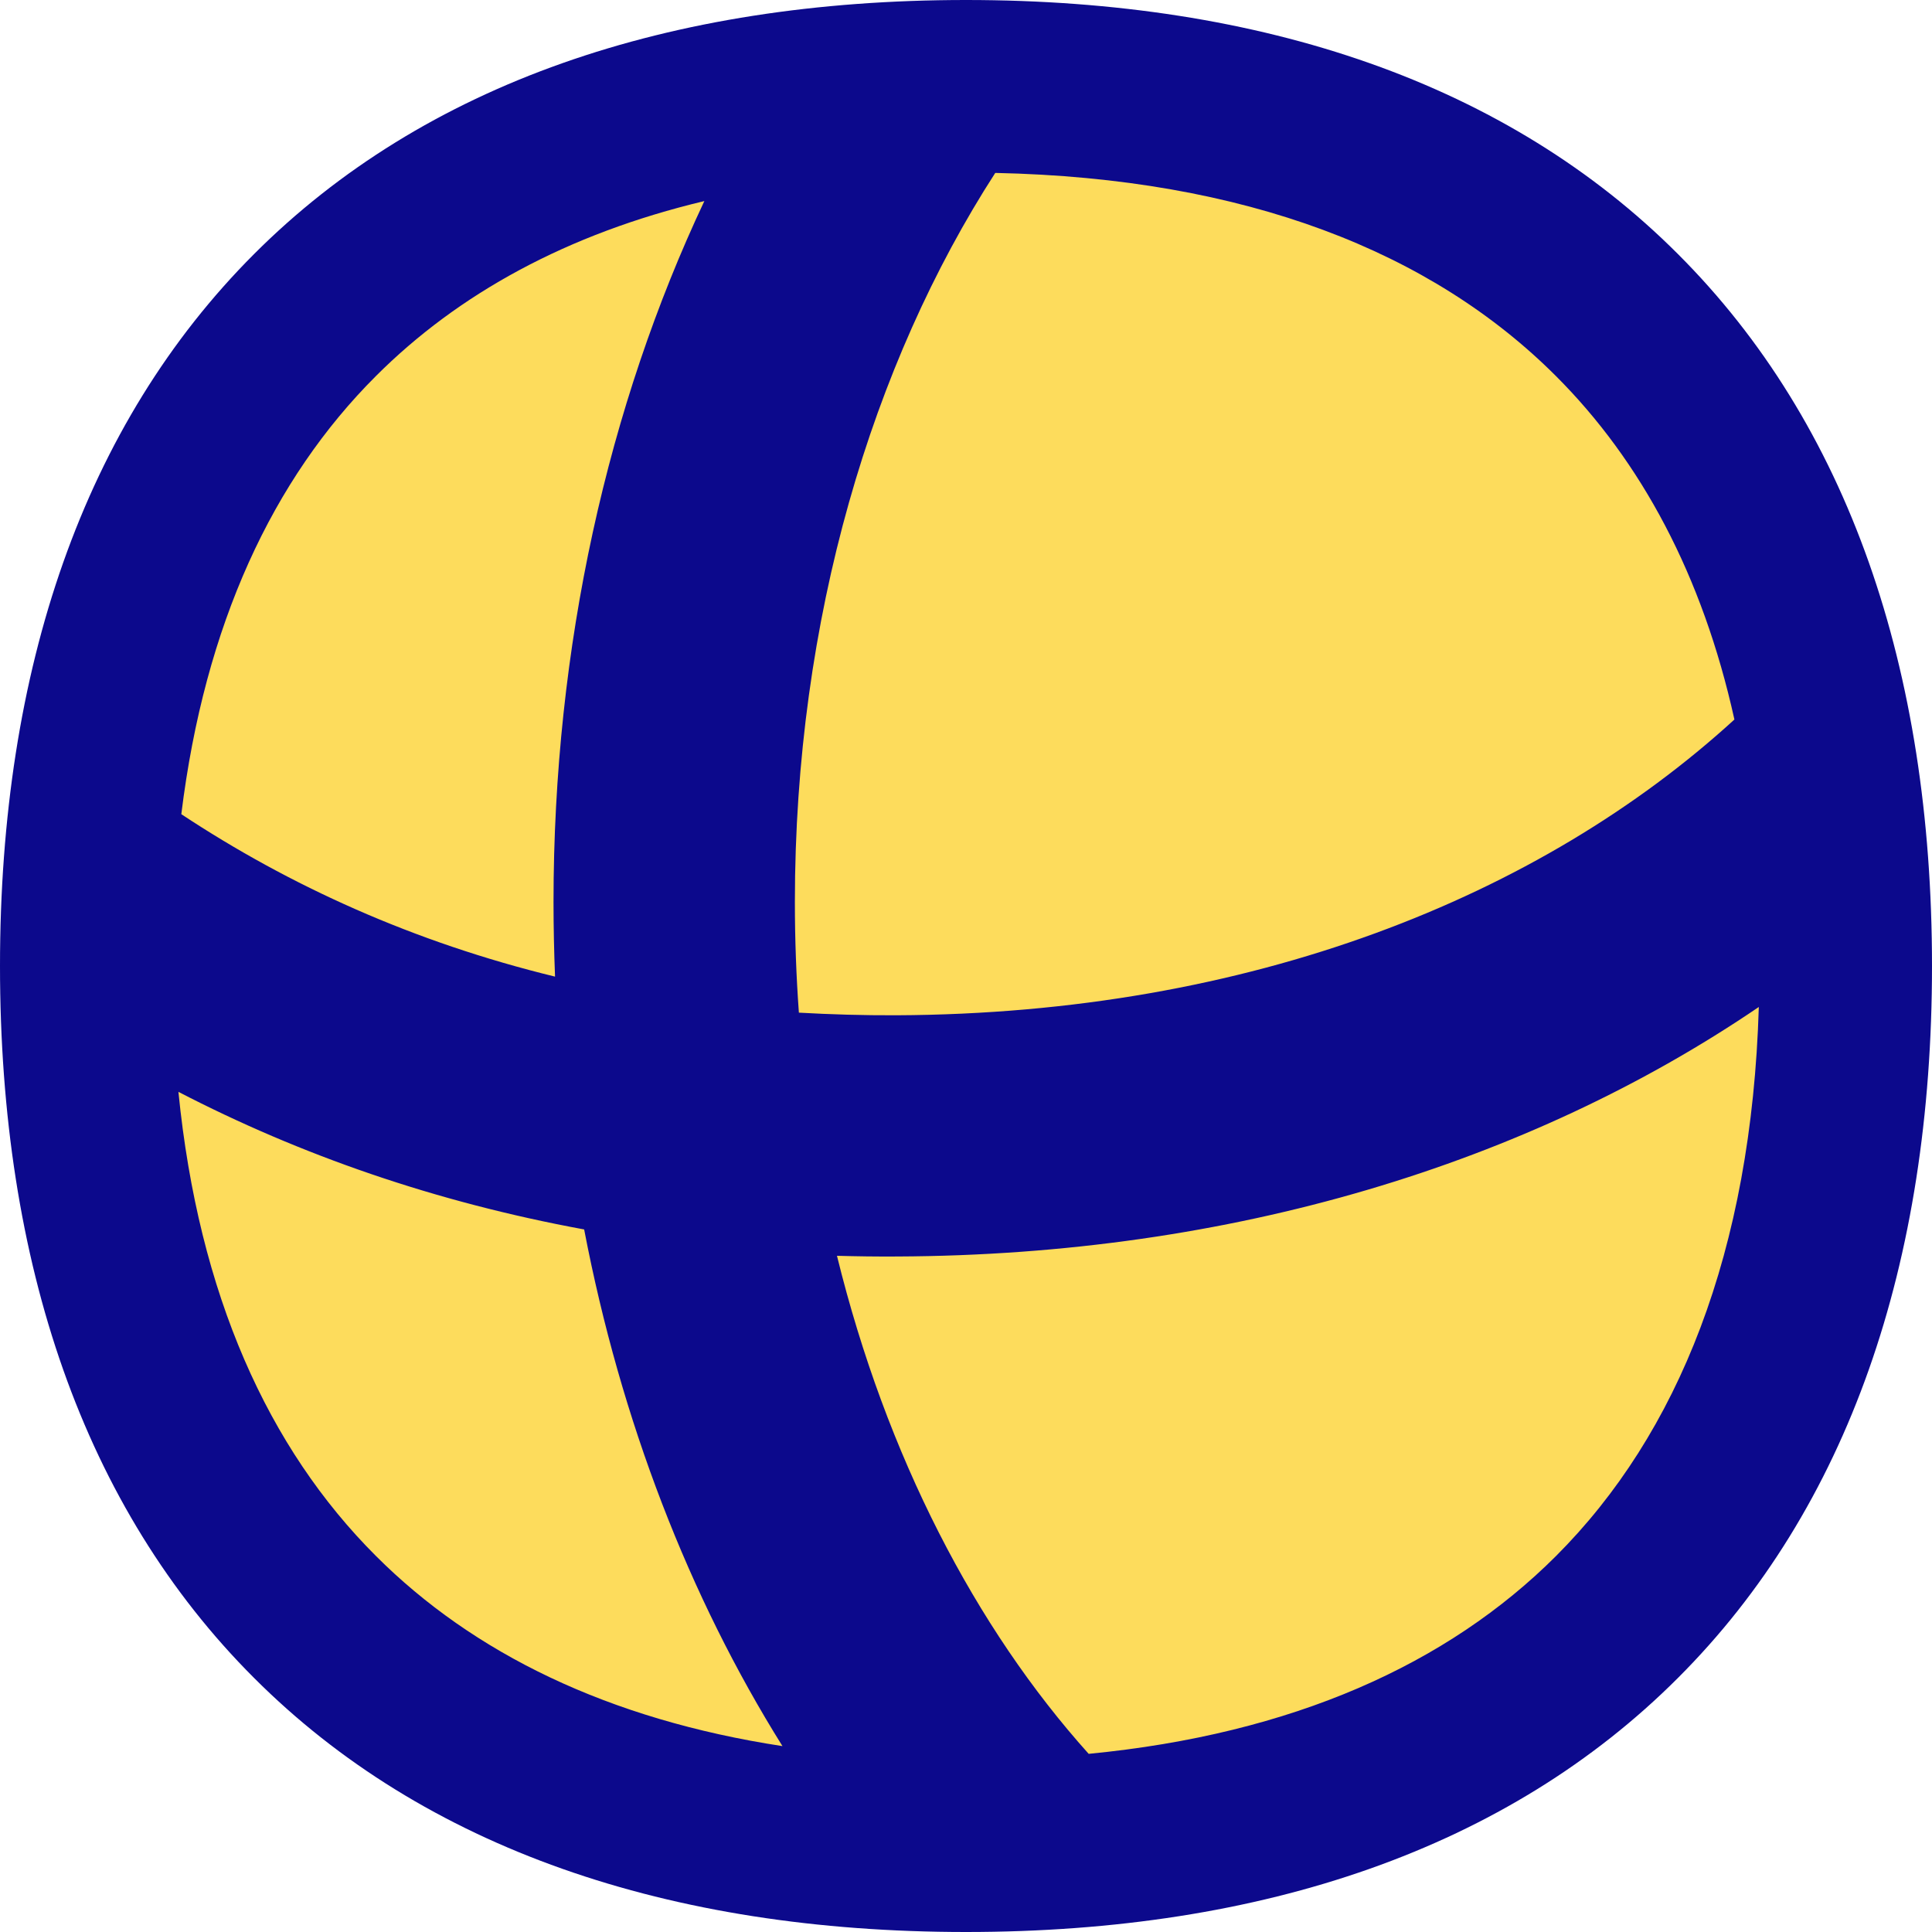
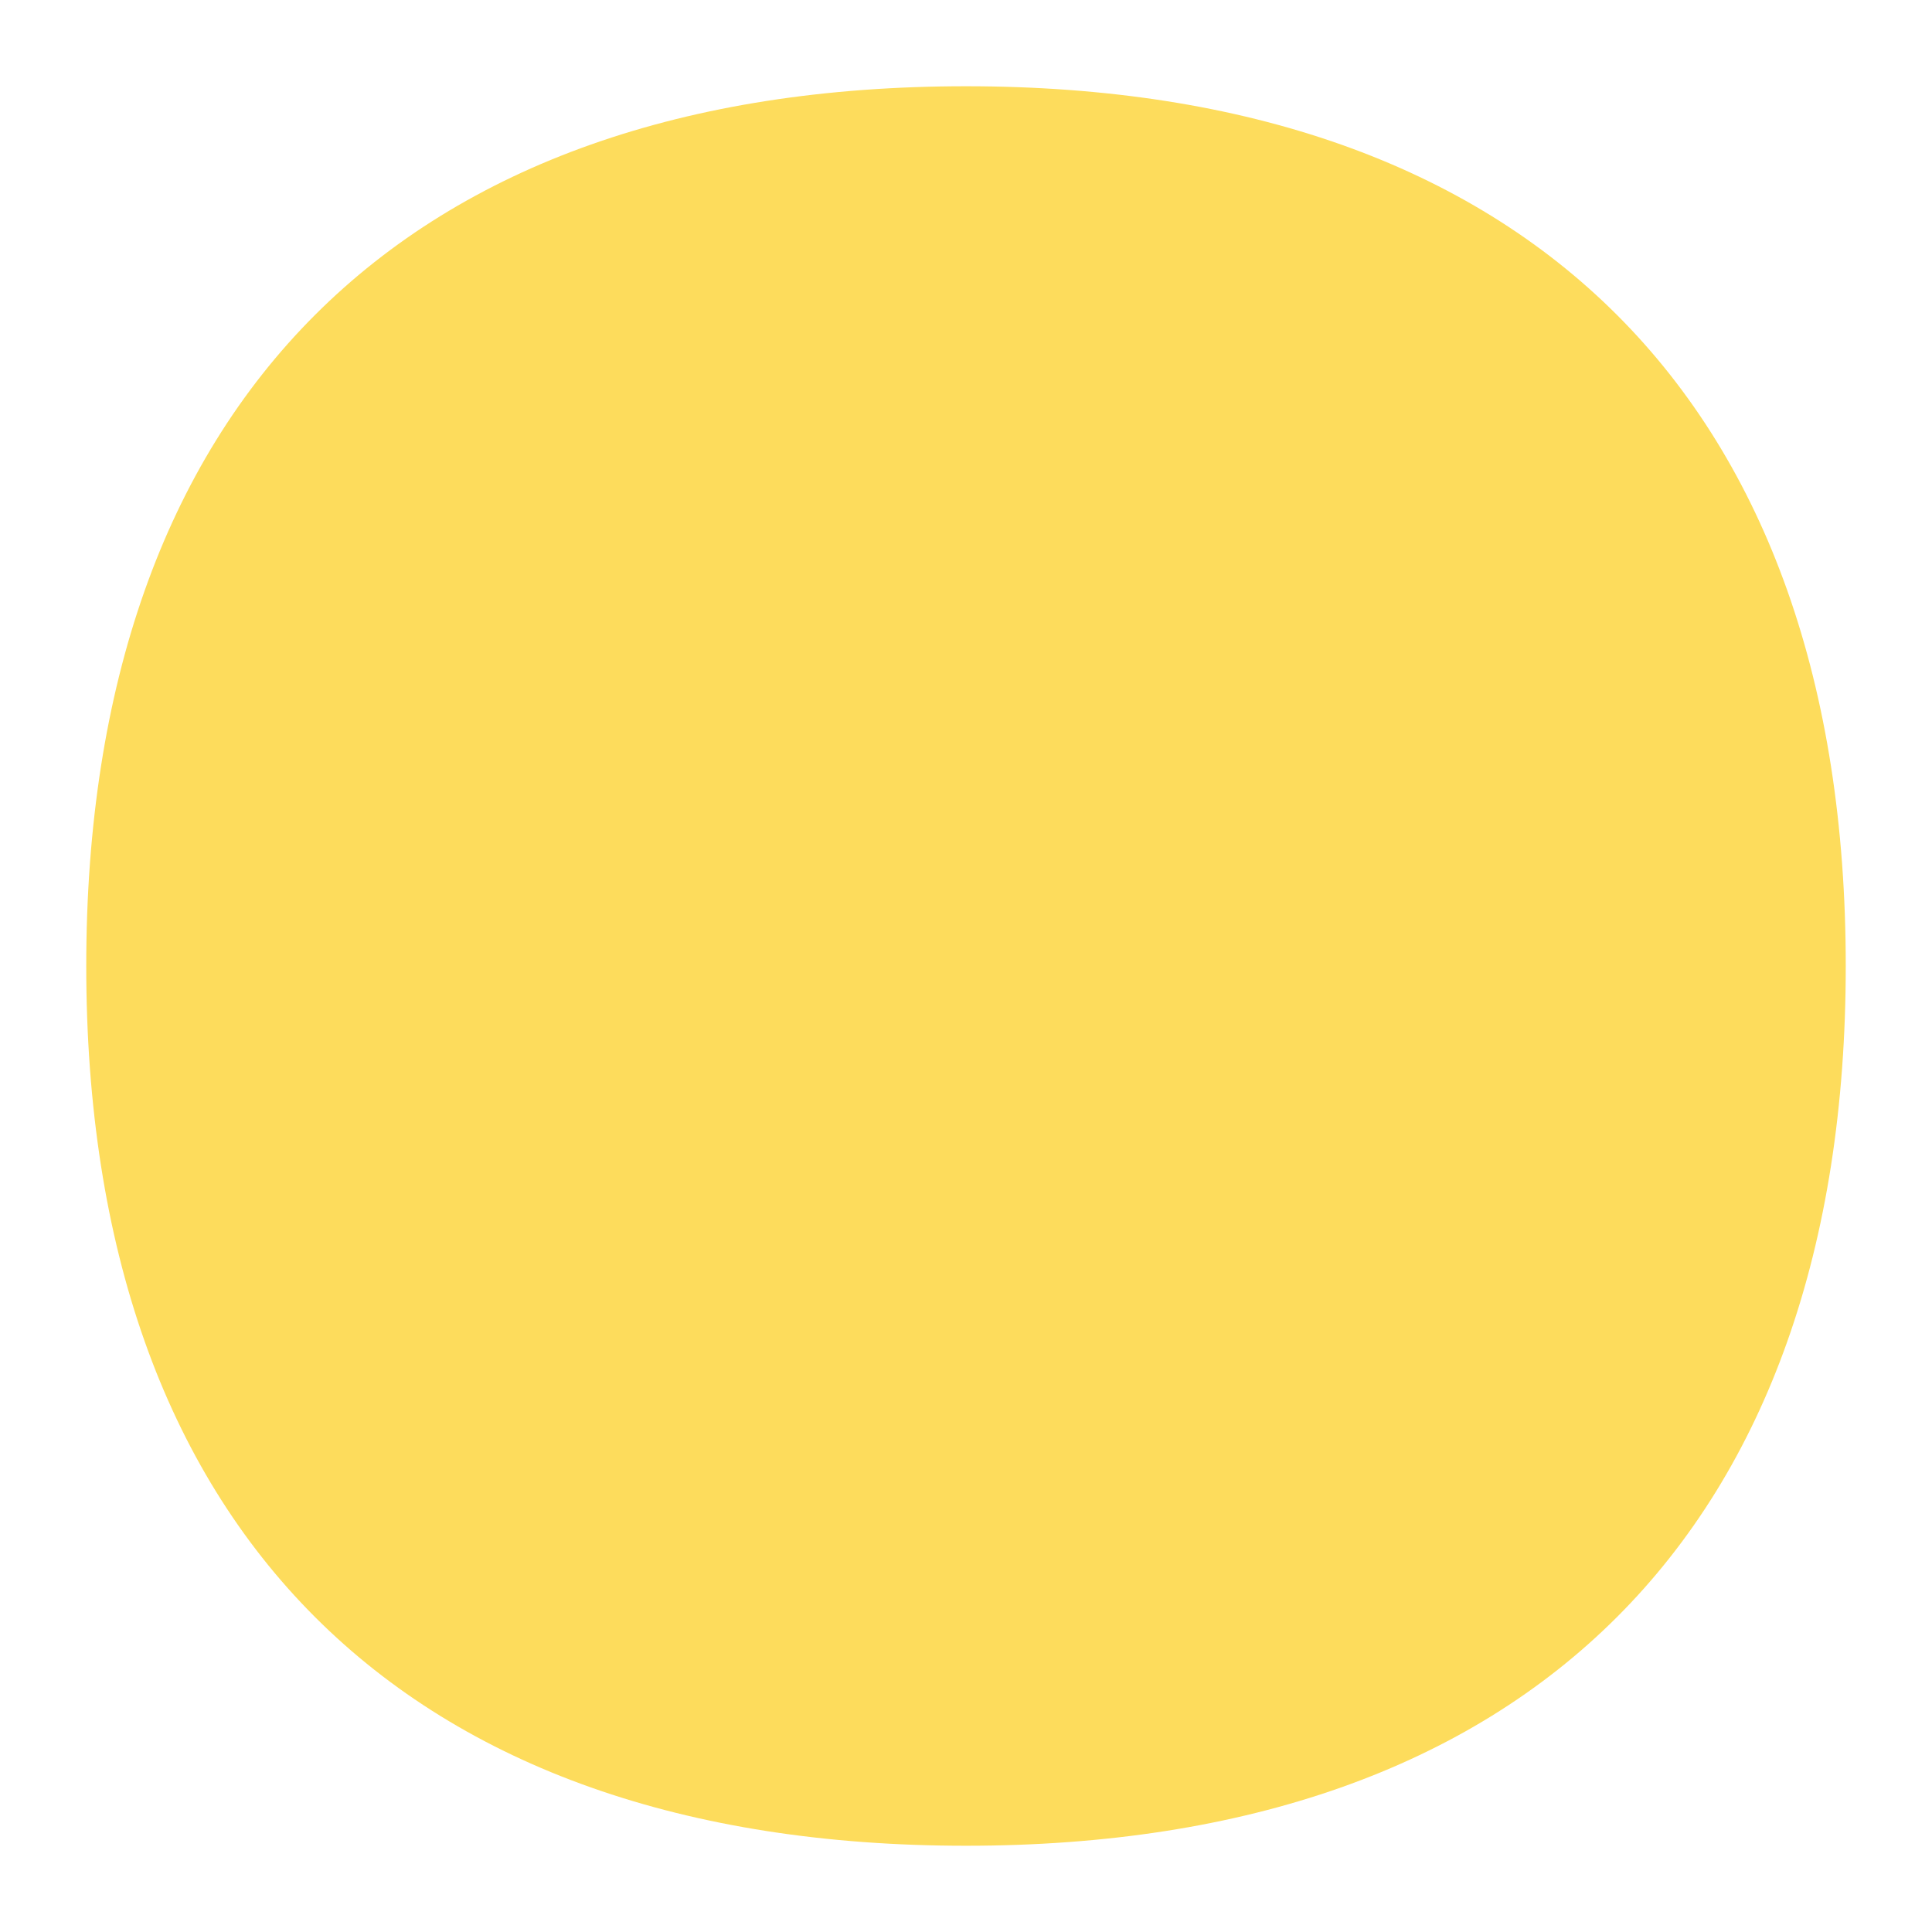
<svg xmlns="http://www.w3.org/2000/svg" fill="none" viewBox="0 0 14 14" id="3d-Rotate-1--Streamline-Flex">
  <desc>
    3d Rotate 1 Streamline Icon: https://streamlinehq.com
  </desc>
  <g id="3d-rotate-1">
-     <path id="Vector" fill="#fddc5c" d="M7 13.375c4.08 0 6.375 -2.295 6.375 -6.375S11.08 0.625 7 0.625 0.625 2.92 0.625 7 2.92 13.375 7 13.375Z" stroke-width="1" />
-     <path id="Union" fill="#0c098c" fill-rule="evenodd" d="M1.314 5.899c0.169 -1.374 0.663 -2.428 1.41 -3.174 0.596 -0.596 1.386 -1.031 2.38 -1.268 -0.698 1.481 -1.093 3.225 -1.093 5.079 0 0.181 0.004 0.362 0.011 0.541 -1.025 -0.25 -1.923 -0.658 -2.708 -1.177Zm-0.021 2.014c0.146 1.467 0.65 2.582 1.431 3.362 0.705 0.705 1.683 1.185 2.946 1.378 -0.676 -1.081 -1.171 -2.357 -1.437 -3.744 -1.077 -0.198 -2.056 -0.539 -2.94 -0.997Zm6.596 4.796c1.478 -0.143 2.601 -0.649 3.386 -1.433 0.886 -0.886 1.417 -2.205 1.47 -3.979C11.076 8.432 8.924 9.095 6.502 9.105c-0.147 0.001 -0.293 -0.001 -0.437 -0.005 0.357 1.451 1.004 2.696 1.824 3.609Zm4.679 -7.496c-0.231 -1.044 -0.676 -1.871 -1.293 -2.488 -0.9 -0.9 -2.246 -1.434 -4.063 -1.472 -0.892 1.382 -1.452 3.23 -1.452 5.283 0 0.271 0.01 0.539 0.029 0.802 0.23 0.013 0.465 0.02 0.705 0.019 2.563 -0.011 4.669 -0.859 6.074 -2.143ZM7 0C4.845 0 3.073 0.608 1.841 1.841S0 4.845 0 7s0.608 3.927 1.841 5.159C3.073 13.392 4.845 14 7 14s3.927 -0.608 5.159 -1.841C13.392 10.927 14 9.155 14 7c0 -2.155 -0.608 -3.927 -1.841 -5.159C10.927 0.608 9.155 0 7 0Z" clip-rule="evenodd" stroke-width="1" />
+     <path id="Vector" fill="#fddc5c" d="M7 13.375c4.08 0 6.375 -2.295 6.375 -6.375S11.08 0.625 7 0.625 0.625 2.92 0.625 7 2.92 13.375 7 13.375" stroke-width="1" />
  </g>
</svg>